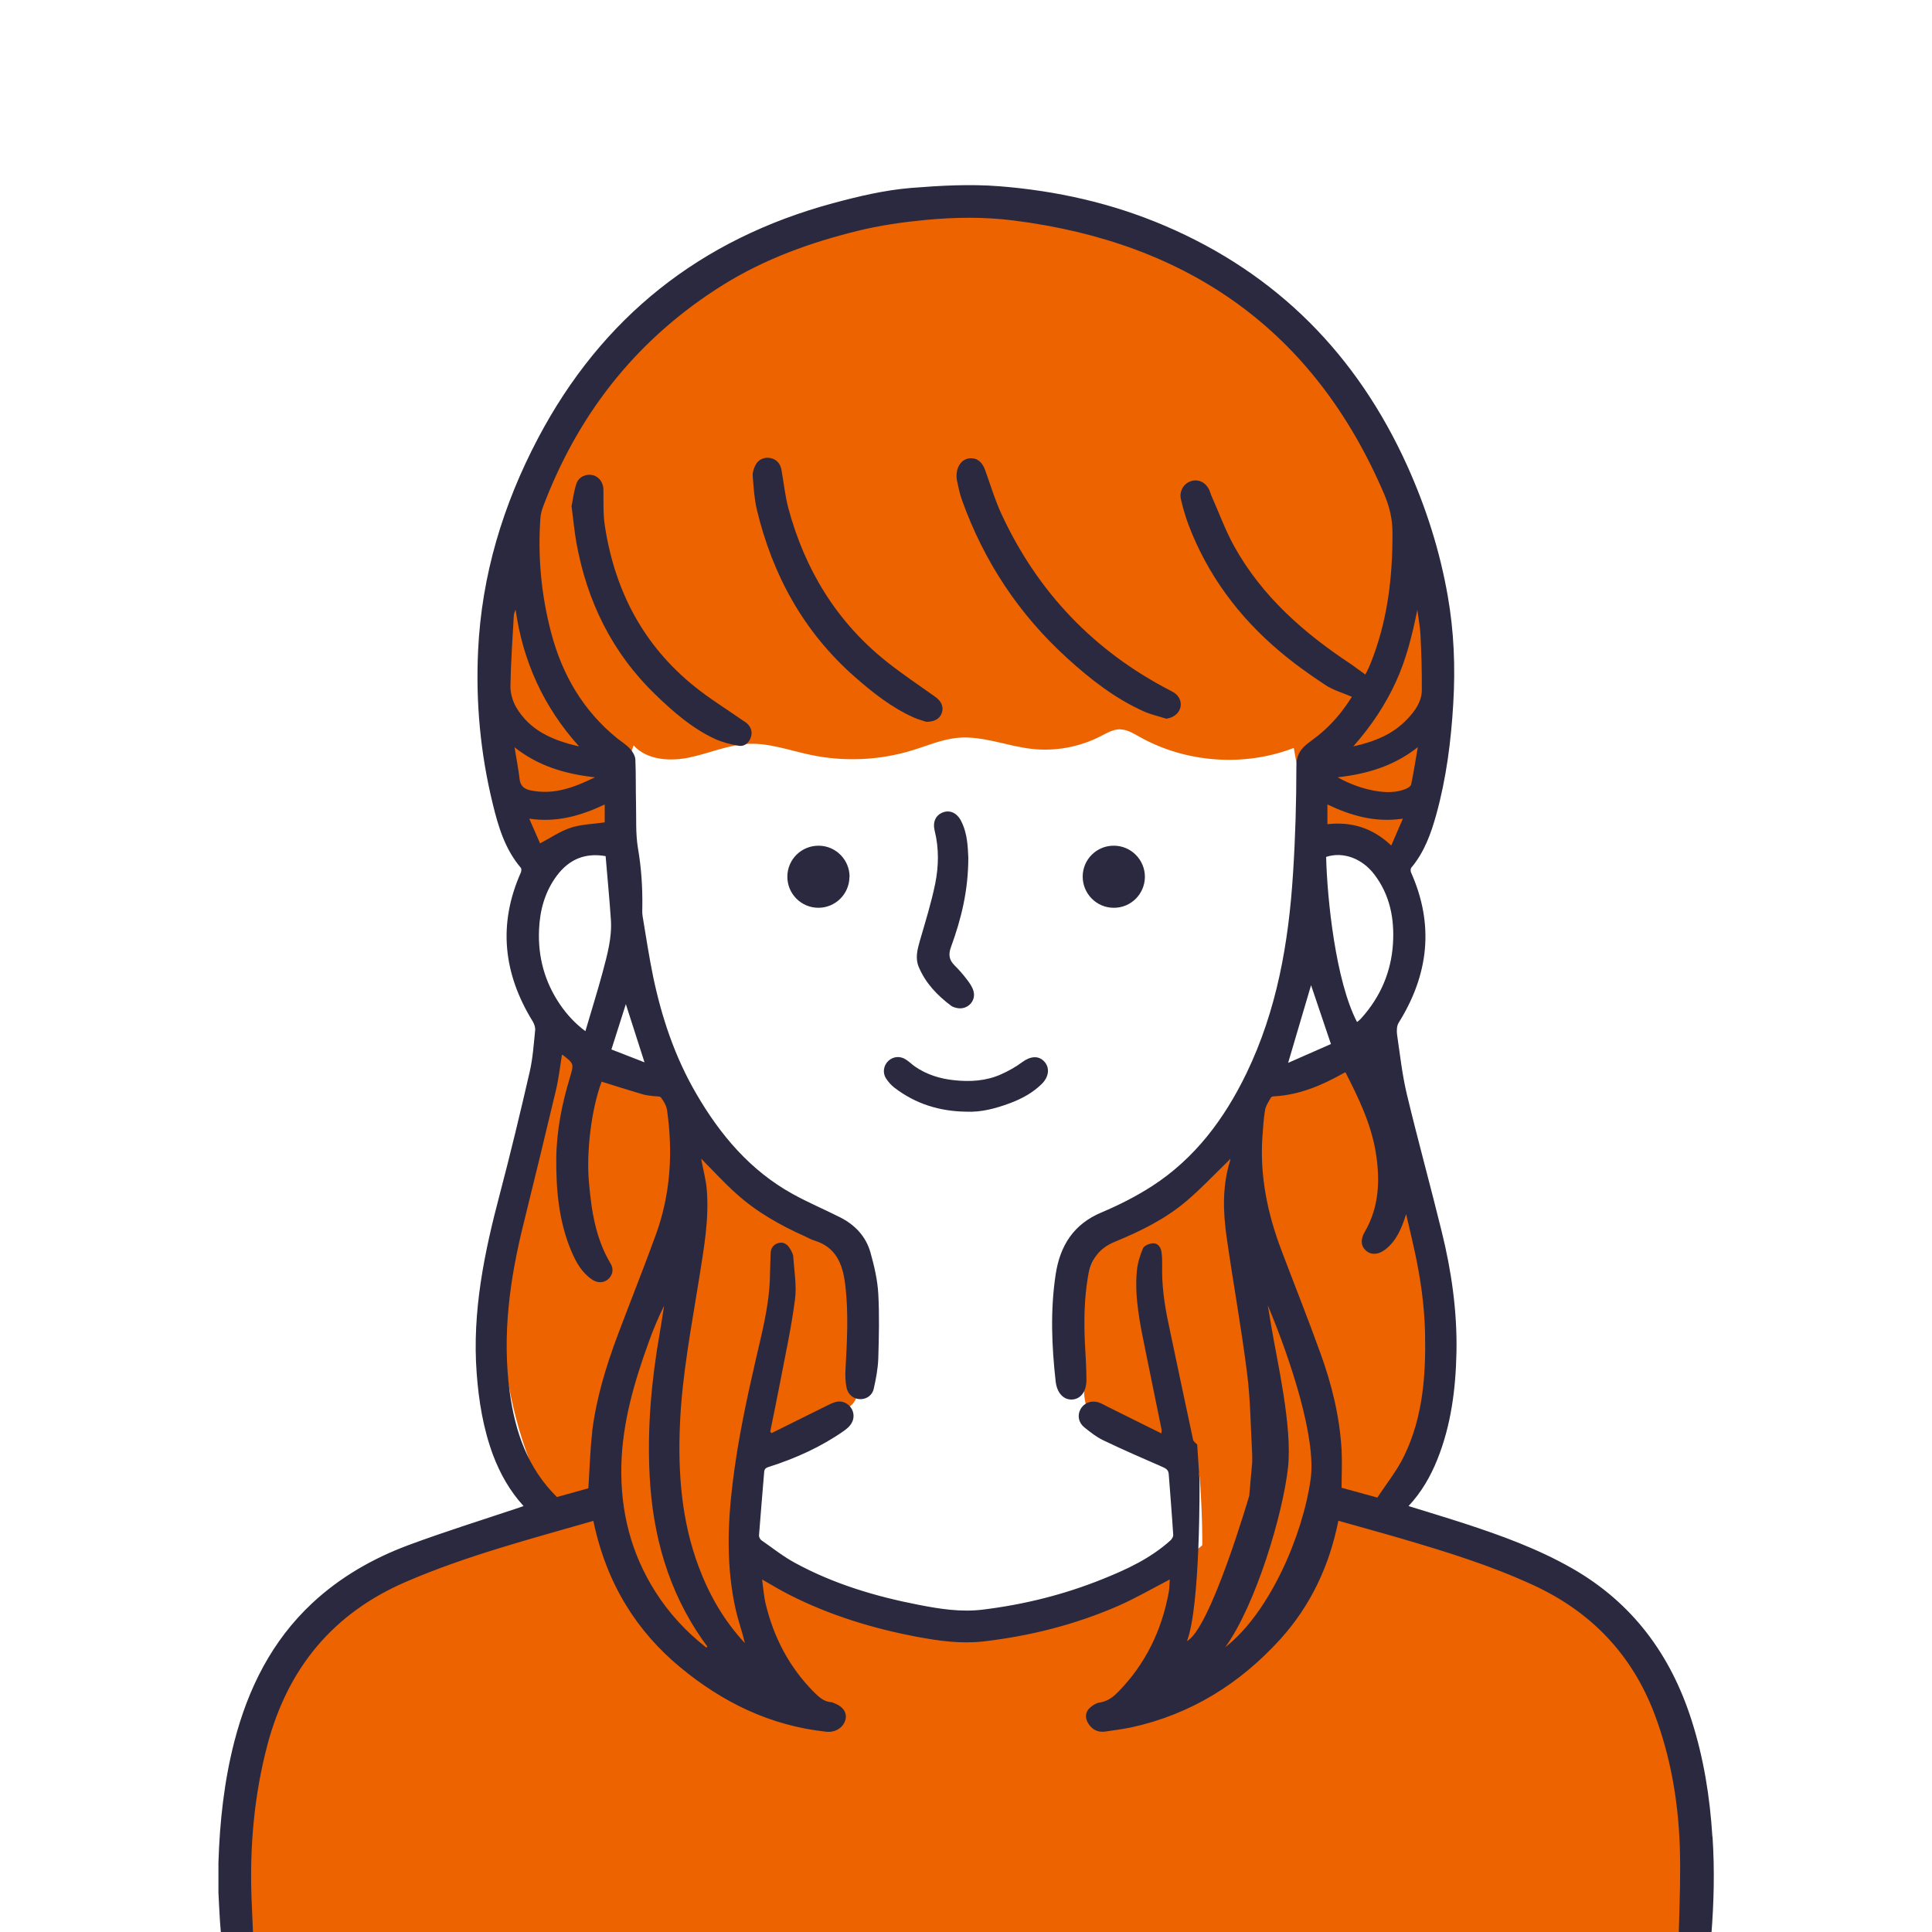
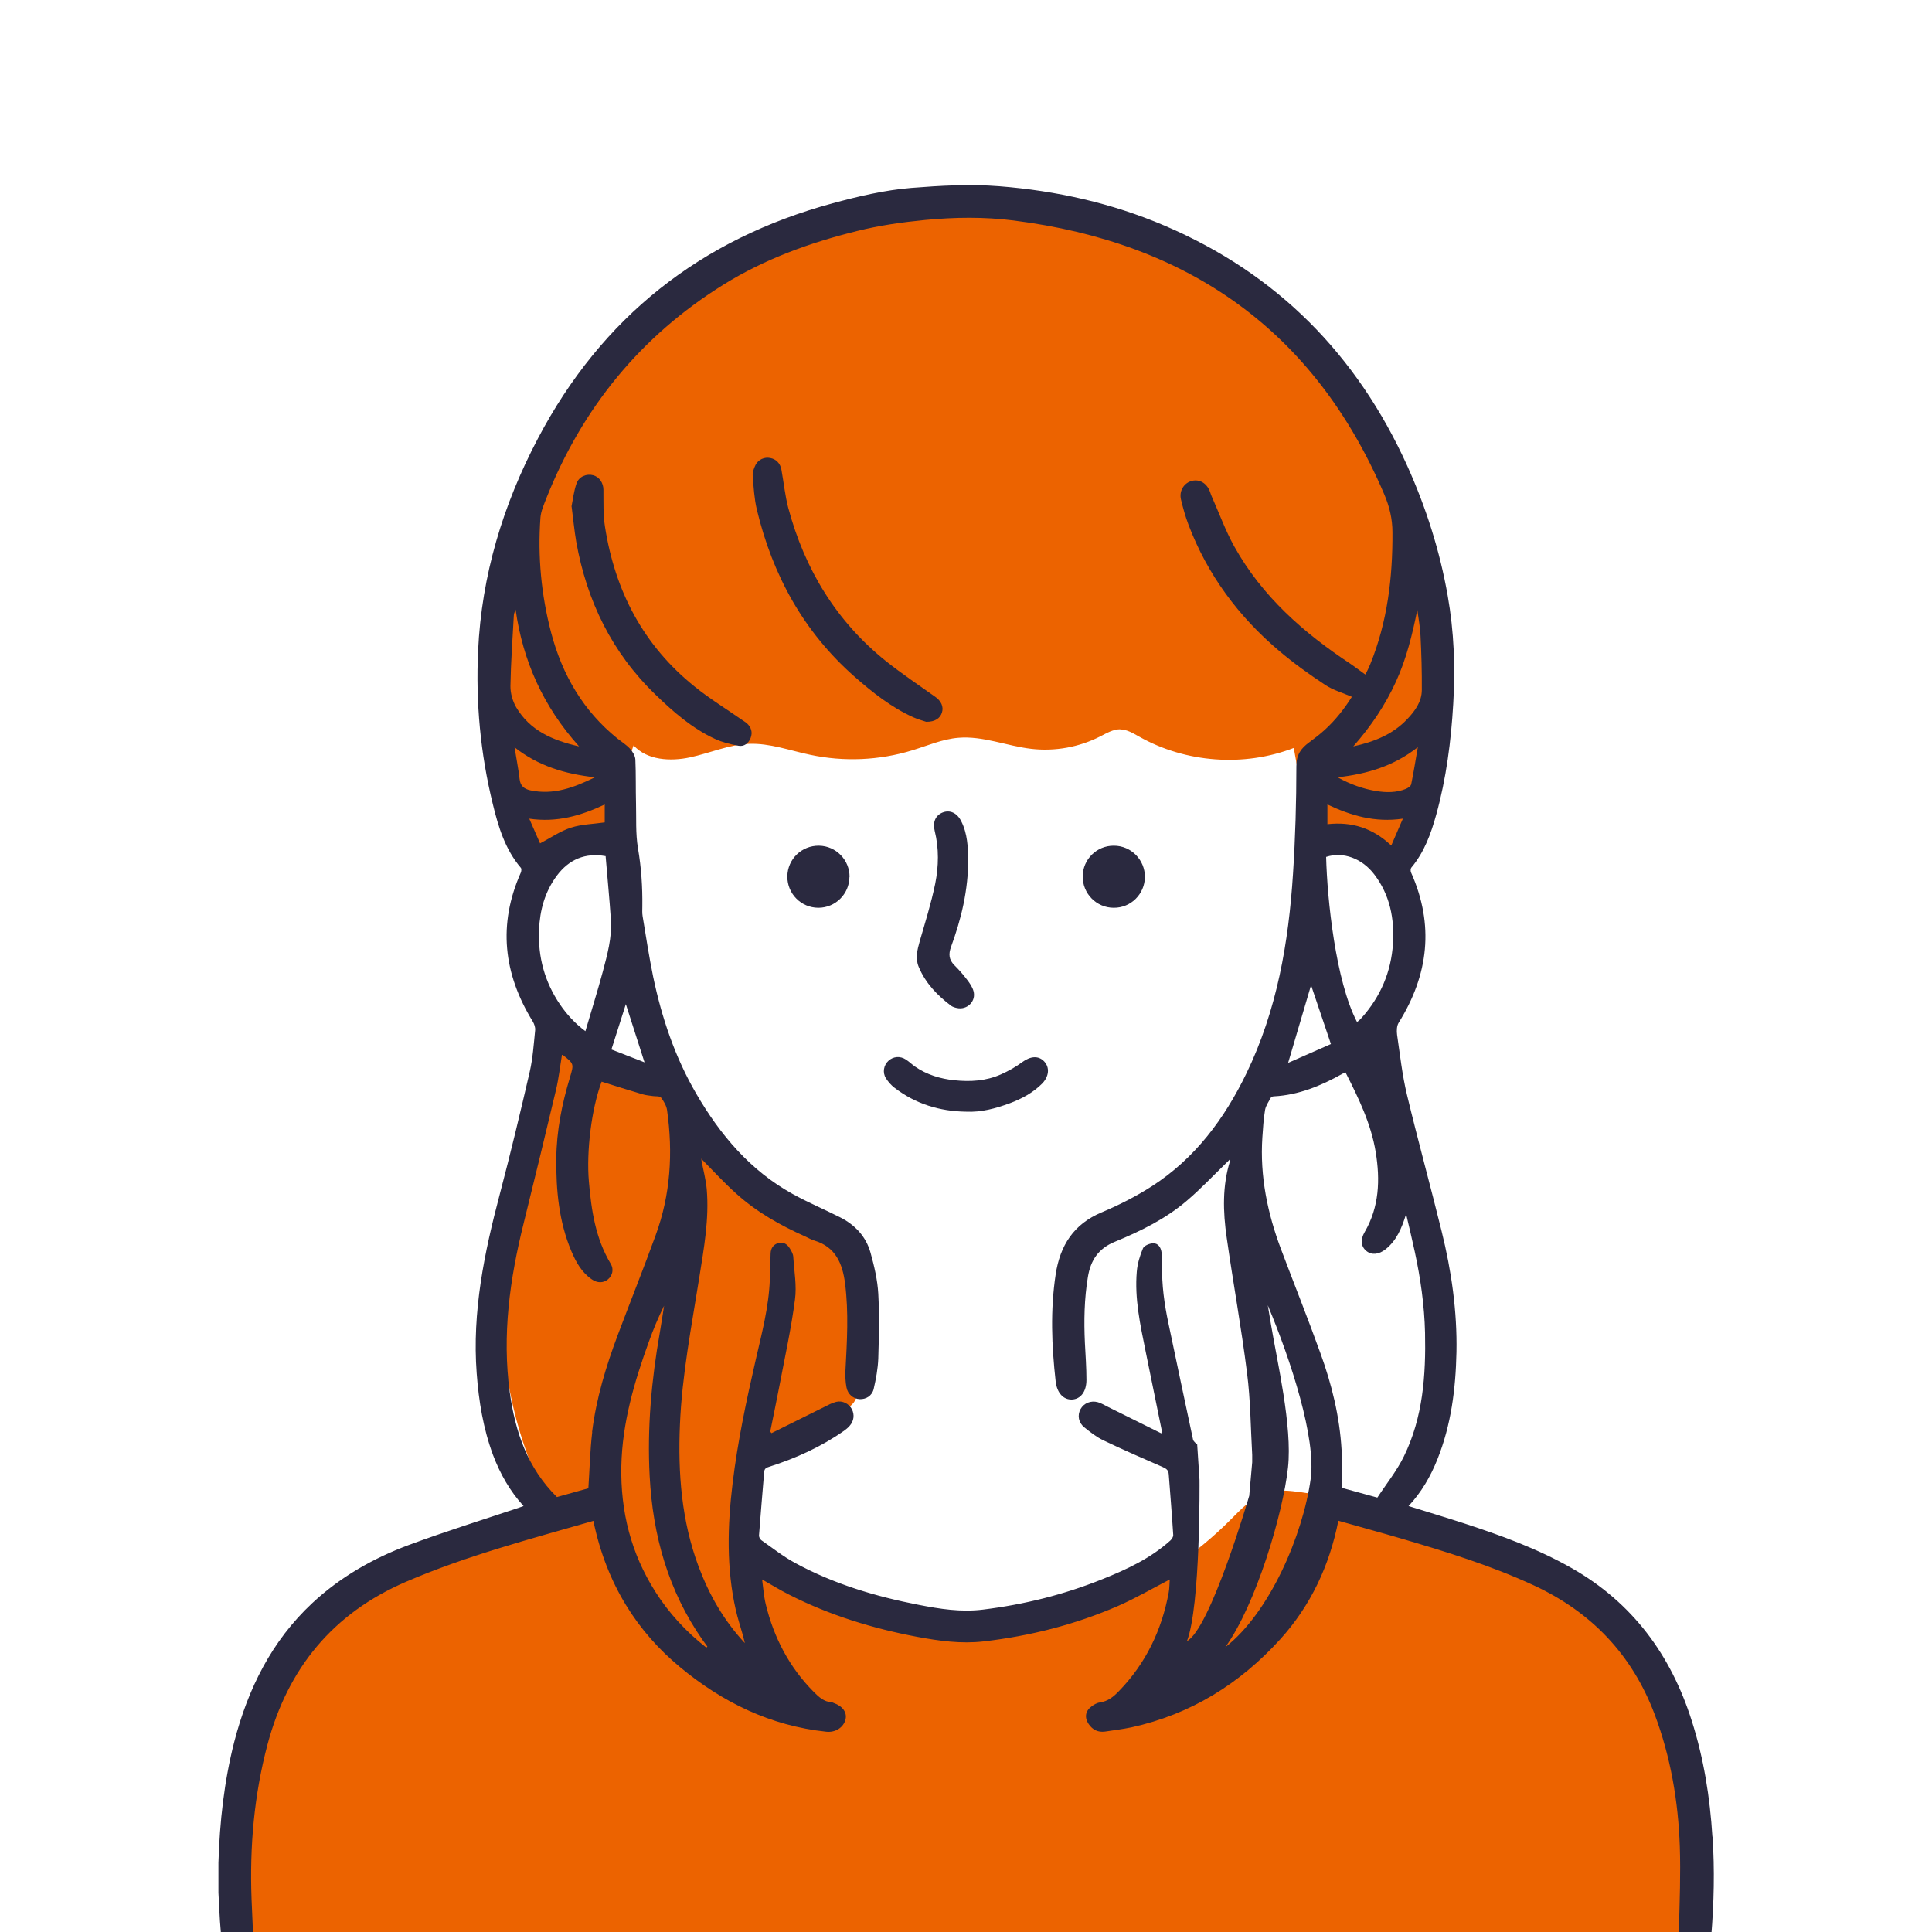
<svg xmlns="http://www.w3.org/2000/svg" id="_レイヤー_2" data-name="レイヤー 2" viewBox="0 0 150 150">
  <defs>
    <style>
      .cls-1 {
        fill: none;
      }

      .cls-2 {
        fill: #2a293f;
      }

      .cls-3 {
        fill: #ec6300;
      }

      .cls-4 {
        fill: #fff;
      }

      .cls-5 {
        clip-path: url(#clippath);
      }
    </style>
    <clipPath id="clippath">
      <rect class="cls-1" width="150" height="150" />
    </clipPath>
  </defs>
  <g id="_レイヤー_1-2" data-name="レイヤー 1">
    <g>
      <rect class="cls-4" width="150" height="150" />
      <g class="cls-5">
        <g>
          <path class="cls-4" d="M106.24,82.43c2.32-5.58,3.35-11.77,2.42-17.74-.93-5.97-3.89-11.7-8.57-15.52-4.89-3.99-11.33-5.72-17.64-5.8-6.31-.09-12.54,1.34-18.6,3.09-5.81,1.67-11.88,3.87-15.59,8.66-1.66,2.15-2.74,4.69-3.61,7.26-1.01,2.97-4.29,6.19-4.2,9.33.08,3.07,2.62,8.36,4.12,8.93,15.5,5.96-.82,33.54,3.67,49.53.45,1.59,1.01,3.2,2.11,4.43l13.11,8.57c10.2,1.58,20.79.63,30.55-2.74,3.23-1.12,6.5-2.58,8.68-5.21,1.47-1.76,2.35-3.95,2.86-6.19,2.93-12.95-6.23-26.66-2.33-39.35.77-2.5,2.01-4.82,3.02-7.23Z" />
          <path class="cls-3" d="M120.53,122.82c-4.74-2.55-14.16-6.23-19.49-6.96-.88-.12-1.8-.23-2.65.02-1.16.34-2.03,1.29-2.89,2.15-5.09,5.1-12.09,8.24-19.28,8.65-7.19.41-14.5-1.91-20.14-6.39-2.1-1.67-4.14-3.71-6.79-4.15-1.81-.3-3.65.21-5.42.71-5.73,1.63-14.54,5.25-18.94,9.28-3.56,3.25-4.99,4.87-6.26,9.52-1.28,4.65.39,10.49,0,15.3l112.99.14c.98-12.12-.4-22.52-11.11-28.27Z" />
          <path class="cls-3" d="M86.96,56.63c.54,0,1.03.31,1.5.57,3.61,2.03,8.13,2.36,11.99.87.28,1.6.57,3.21.85,4.81.05.3.11.61.31.85.26.32.7.41,1.11.51,2.25.57,4.26,2.07,5.43,4.07,3.01-5.48,5.19-10.55,4.06-16.7-1.13-6.15-2.96-13.62-6.23-18.95-3-4.89-9.06-9.38-13.82-12.58-6.85-4.6-15.77-5.68-23.75-3.56-7.98,2.11-15.64,5.29-20.98,11.58-10.06,11.86-10.41,25.76-6.88,37.96,2.38-.71,4.84-1.16,7.32-1.33,0-1.04.02-2.08.03-3.12l1.29-3.74c1.05,1.16,2.86,1.26,4.39.93,1.53-.33,3.01-.99,4.58-1.05,1.61-.06,3.16.52,4.74.85,2.62.56,5.38.44,7.94-.35,1.18-.36,2.34-.87,3.57-.97,1.91-.16,3.76.64,5.67.86,1.83.21,3.71-.13,5.35-.97.49-.25.99-.55,1.54-.55Z" />
          <path class="cls-3" d="M65.24,95.91c-.84-1.43-2.58-2.01-4.09-2.71-3.72-1.71-6.79-4.79-8.5-8.5-.24-.53-.48-1.1-.96-1.44-.34-.24-.75-.34-1.16-.43-2.3-.51-4.6-1.03-6.9-1.54l-1.4,5.82c-4.23,8.72-4.36,19.34-.33,28.16.19.41.41.85.82,1.05.32.15.69.13,1.04.11,1.18-.08,2.35-.16,3.53-.25,1.92,6.78,6.71,12.69,12.95,15.97-1.97-2.26-2.94-5.26-3.2-8.25-.26-2.99.14-5.99.63-8.95.12-.75.27-1.53.72-2.13.52-.69,1.37-1.04,2.18-1.36,1.48-.59,2.95-1.17,4.43-1.76.48-.19.99-.4,1.3-.83.32-.45.34-1.04.35-1.6,0-3.06-.24-6.13-.74-9.15-.13-.76-.27-1.53-.66-2.2Z" />
-           <path class="cls-3" d="M111.94,100.6c-.65-4.87-2.33-9.54-4.21-14.08l-1.36-5.2c-1.35,1.2-3.02,2.05-4.78,2.44-.8.18-1.64.27-2.33.7-.61.38-1.04.99-1.48,1.56-1.97,2.6-4.39,4.86-7.11,6.66-1.94,1.28-4.12,2.41-5.37,4.38-1.22,1.93-1.34,4.34-1.32,6.62.01,1.41.07,2.82.17,4.23.04.62.1,1.27.44,1.79.34.53.9.85,1.45,1.15,1.93,1.04,3.93,1.93,6,2.67.32.11.66.24.87.51.2.27.23.63.26.96.39,6.01.41,12.48-2.91,17.5,2.63-1.91,5.27-3.84,7.45-6.26,2.17-2.42,3.86-5.39,4.19-8.62.03-.31.06-.64.29-.85.19-.18.47-.22.73-.22,2.06-.05,4.37,1.26,6,0,.51-.39.83-.97,1.11-1.54,2.16-4.41,2.58-9.53,1.93-14.4Z" />
+           <path class="cls-3" d="M111.94,100.6c-.65-4.87-2.33-9.54-4.21-14.08l-1.36-5.2Z" />
          <path class="cls-2" d="M132.95,142.61c-.19-3.07-.67-6.09-1.61-9.03-1.62-5.1-4.6-9.15-9.31-11.83-2.65-1.51-5.49-2.54-8.37-3.48-1.42-.46-2.85-.89-4.3-1.34,1-1.07,1.71-2.3,2.24-3.63,1.07-2.67,1.42-5.47,1.48-8.32.06-3.18-.39-6.31-1.15-9.38-.87-3.54-1.84-7.05-2.69-10.59-.37-1.53-.54-3.11-.77-4.67-.04-.3-.03-.69.12-.93,2.33-3.73,2.78-7.61.96-11.68-.04-.1-.04-.28.02-.36,1.01-1.2,1.53-2.64,1.94-4.12.78-2.82,1.15-5.7,1.32-8.61.17-2.82.06-5.62-.43-8.39-.61-3.48-1.68-6.84-3.13-10.06-3.9-8.63-10.11-14.94-18.85-18.67-4.1-1.75-8.4-2.71-12.84-3.06-2.29-.18-4.56-.05-6.83.13-2.07.17-4.09.65-6.09,1.19-10.27,2.78-17.94,8.85-22.9,18.27-2.71,5.15-4.37,10.63-4.64,16.47-.19,4.01.18,7.99,1.14,11.9.43,1.78.96,3.53,2.18,4.96.06.07.04.26,0,.36-1.79,4.02-1.36,7.86.92,11.56.12.2.21.46.19.68-.11,1.08-.18,2.17-.42,3.22-.73,3.17-1.49,6.34-2.32,9.49-1.21,4.57-2.16,9.16-1.8,13.93.16,2.17.51,4.3,1.27,6.35.55,1.45,1.3,2.79,2.37,3.96-.14.05-.24.08-.34.12-2.87.96-5.76,1.86-8.59,2.91-2.76,1.03-5.3,2.48-7.47,4.5-3.16,2.95-4.99,6.64-6.06,10.77-.79,3.08-1.13,6.21-1.23,9.38,0,.78,0,1.56,0,2.34.04.74.07,1.49.12,2.23.04.57.08,1.15.19,1.71.13.65.68,1.05,1.27,1,.59-.05,1.05-.53,1.11-1.18.02-.17.02-.34,0-.51-.04-.93-.08-1.86-.12-2.79-.15-4.05.2-8.05,1.24-11.97,1.58-5.92,5.07-10.18,10.75-12.63,4.71-2.03,9.65-3.32,14.55-4.73,1.03,4.98,3.46,8.64,6.71,11.34,3.31,2.75,7.04,4.57,11.37,5.03.7.08,1.35-.32,1.5-.97.12-.53-.23-1.02-.92-1.26-.06-.02-.12-.06-.17-.06-.59-.03-.99-.41-1.37-.79-1.9-1.91-3.11-4.22-3.74-6.83-.15-.62-.19-1.27-.28-1.91.71.4,1.4.83,2.12,1.19,3.13,1.59,6.46,2.61,9.9,3.26,1.71.32,3.43.56,5.17.36,3.62-.42,7.14-1.31,10.48-2.77,1.36-.6,2.65-1.35,3.98-2.04-.03.34-.02.68-.08,1-.54,2.93-1.78,5.52-3.87,7.67-.41.43-.85.79-1.48.88-.23.03-.47.17-.66.32-.47.35-.54.86-.21,1.35.31.46.73.66,1.27.59.69-.1,1.38-.19,2.06-.33,4.6-1.01,8.41-3.38,11.55-6.84,2.37-2.62,3.82-5.72,4.51-9.2,1.64.47,3.28.91,4.91,1.39,3.48,1.02,6.94,2.09,10.25,3.62,4.49,2.08,7.65,5.39,9.4,10.03,1.24,3.3,1.83,6.75,1.95,10.26.07,2.12-.01,4.25-.07,6.37-.03.94,0,1.8,1.02,2.24h.19c.86-.22,1.23-.81,1.3-1.67.21-2.57.27-5.14.1-7.72ZM108.01,65.64c-1.44-1.36-3.07-1.86-4.95-1.65v-1.53c1.82.86,3.69,1.42,5.86,1.1-.32.73-.6,1.38-.9,2.08ZM102.96,66.53c1.31-.43,2.79.11,3.74,1.36,1.22,1.6,1.57,3.44,1.45,5.38-.14,2.18-.96,4.1-2.42,5.74-.07.08-.15.16-.23.23-.03.03-.07.06-.14.11-1.66-3.18-2.32-9.54-2.4-12.83ZM103.33,81.06c-1.06.47-2.16.95-3.32,1.46.64-2.15,1.23-4.17,1.78-6.03.47,1.38.98,2.92,1.54,4.56ZM109.55,60.92c-.03.13-.24.26-.4.33-.74.3-1.52.29-2.28.17-1.04-.17-2.02-.52-3.02-1.07,2.3-.26,4.36-.87,6.23-2.34-.18,1.05-.33,1.98-.52,2.91ZM110.04,47.34c.09.68.22,1.35.25,2.03.07,1.39.11,2.79.1,4.19,0,.91-.52,1.63-1.13,2.27-1.1,1.17-2.52,1.75-4.19,2.12,1.39-1.58,2.48-3.21,3.3-5,.82-1.78,1.28-3.67,1.67-5.6ZM39.89,47.83c0-.17.07-.33.14-.5.57,3.99,2.14,7.52,4.93,10.62-2.08-.47-3.82-1.24-4.88-3.03-.28-.48-.46-1.11-.45-1.66.03-1.81.16-3.62.26-5.43ZM40.34,60.48c-.09-.79-.25-1.57-.39-2.46,1.85,1.46,3.92,2.07,6.24,2.33-1.65.81-3.23,1.39-5.02,1.01-.49-.11-.77-.35-.83-.88ZM41.08,63.56c2.15.32,4.03-.23,5.87-1.1v1.39c-.88.13-1.79.14-2.62.41-.82.26-1.56.78-2.4,1.22-.24-.54-.52-1.19-.84-1.92ZM47.02,66.47c.14,1.68.3,3.31.41,4.95.09,1.38-.28,2.7-.63,4.02-.41,1.53-.89,3.04-1.35,4.62-.83-.62-1.44-1.3-1.97-2.07-1.19-1.75-1.72-3.69-1.63-5.79.06-1.52.45-2.96,1.38-4.21.95-1.27,2.2-1.8,3.79-1.52ZM45.98,111.19c-.17,1.43-.2,2.87-.3,4.36-.77.22-1.63.45-2.44.68-2.28-2.25-3.24-5.06-3.66-8.11-.61-4.47,0-8.83,1.08-13.16.85-3.44,1.69-6.89,2.51-10.35.21-.89.31-1.8.46-2.71.04,0,.06,0,.07.01.86.68.87.68.55,1.74-.62,2.05-1.04,4.14-1.06,6.3-.02,2.46.2,4.89,1.17,7.19.36.85.8,1.65,1.59,2.19.43.3.9.29,1.25,0,.35-.29.48-.78.21-1.22-1.18-1.97-1.5-4.16-1.69-6.39-.2-2.31.2-5.64.99-7.74,1.06.33,2.12.67,3.18.98.26.08.55.1.82.14.21.03.51-.01.6.1.22.29.43.64.48.99.47,3.3.27,6.56-.88,9.7-.94,2.59-1.97,5.16-2.94,7.74-.92,2.45-1.68,4.95-2,7.55ZM47.47,81.48c.39-1.22.75-2.36,1.12-3.52.48,1.49.95,2.95,1.45,4.52-.87-.34-1.71-.67-2.57-1ZM54.83,127.91c-1.56-1.22-2.89-2.66-3.95-4.33-1.89-2.98-2.71-6.23-2.64-9.75.07-3.36,1-6.52,2.13-9.64.34-.95.73-1.89,1.19-2.81-.11.69-.21,1.38-.33,2.07-.65,3.69-.99,7.41-.79,11.16.24,4.59,1.44,8.9,4.11,12.72.12.17.25.34.37.51-.03.03-.06.05-.08.08ZM92.15,127.43c1.07-2.76.98-12.52.98-12.52l-.18-2.76s-.29-.23-.32-.37c-.65-3.02-1.28-6.04-1.92-9.07-.31-1.47-.52-2.96-.48-4.47,0-.34,0-.69-.05-1.02-.05-.37-.27-.7-.64-.69-.28,0-.71.18-.8.39-.24.57-.43,1.19-.48,1.81-.18,2.09.27,4.13.68,6.16.41,2.04.83,4.09,1.25,6.13,0,.04,0,.09-.02.27-1.41-.7-2.77-1.37-4.13-2.05-.26-.13-.52-.29-.79-.37-.56-.16-1.1.07-1.36.54-.26.48-.16,1.05.31,1.42.46.37.93.74,1.45.99,1.52.73,3.06,1.4,4.6,2.07.28.12.47.24.49.57.12,1.58.25,3.15.35,4.73,0,.13-.11.31-.22.41-1.54,1.39-3.39,2.25-5.29,3.01-2.98,1.2-6.08,1.97-9.27,2.36-1.69.21-3.34-.05-4.98-.37-3.35-.65-6.6-1.62-9.61-3.26-.92-.5-1.75-1.16-2.61-1.76-.1-.07-.19-.25-.18-.38.12-1.64.27-3.27.4-4.91.02-.27.16-.34.39-.41,2.07-.66,4.04-1.55,5.82-2.8.15-.11.3-.23.42-.37.34-.38.4-.87.18-1.3-.23-.43-.73-.69-1.22-.57-.32.08-.63.25-.93.4-1.36.67-2.73,1.35-4.09,2.03-.03-.04-.07-.08-.1-.12.24-1.19.49-2.38.72-3.58.42-2.22.91-4.42,1.2-6.66.15-1.08-.06-2.22-.13-3.33-.01-.22-.14-.44-.26-.64-.2-.33-.49-.54-.89-.43-.39.1-.59.4-.61.79-.03.68-.03,1.36-.06,2.05-.08,2.12-.62,4.16-1.09,6.2-.73,3.18-1.41,6.37-1.8,9.61-.4,3.29-.49,6.59.25,9.85.15.66.37,1.31.55,1.96.04.16.08.32.15.6-1.67-1.8-2.78-3.78-3.59-5.94-1.33-3.56-1.61-7.26-1.45-11.02.16-3.85.9-7.62,1.5-11.41.36-2.28.78-4.56.58-6.88-.07-.75-.27-1.49-.41-2.23,0-.05,0-.09,0-.14.02.03.04.06.06.09.88.89,1.73,1.82,2.66,2.65,1.58,1.42,3.41,2.45,5.34,3.31.24.11.47.25.72.32,1.64.5,2.17,1.78,2.37,3.32.29,2.26.15,4.52.03,6.78-.02.43,0,.87.08,1.29.1.55.54.9,1.03.92.48.02.95-.25,1.08-.78.18-.78.33-1.58.36-2.38.05-1.67.09-3.35,0-5.02-.06-1.07-.31-2.14-.6-3.18-.35-1.27-1.21-2.18-2.39-2.77-1.21-.61-2.47-1.14-3.66-1.8-3.29-1.82-5.62-4.58-7.48-7.78-1.65-2.83-2.68-5.89-3.35-9.09-.32-1.56-.56-3.14-.82-4.71-.04-.24-.02-.5-.02-.74.02-1.52-.08-3.02-.34-4.53-.19-1.14-.12-2.32-.15-3.48-.03-1.13,0-2.26-.05-3.39-.01-.29-.21-.62-.41-.84-.28-.31-.64-.53-.97-.79-2.67-2.15-4.3-4.96-5.16-8.23-.77-2.93-1.05-5.91-.83-8.94.04-.49.26-.98.44-1.45,2.79-7.04,7.33-12.62,13.77-16.63,3.22-2,6.74-3.27,10.4-4.17,1.73-.43,3.49-.68,5.26-.85,2.3-.22,4.59-.25,6.87.04,13.54,1.71,23.34,8.53,28.77,21.25.41.96.64,1.92.64,2.96.02,3.51-.39,6.95-1.72,10.23-.09.23-.2.45-.31.67-.03.07-.08.13-.08.14-.38-.27-.74-.55-1.12-.81-3.65-2.41-6.89-5.25-9.05-9.13-.69-1.24-1.17-2.58-1.75-3.88-.07-.15-.11-.32-.18-.48-.28-.62-.85-.9-1.44-.71-.57.19-.92.78-.77,1.42.16.66.34,1.32.58,1.95,1.48,3.9,3.89,7.14,7.06,9.82,1.12.95,2.32,1.81,3.55,2.62.61.41,1.36.62,2.08.93-.56.89-1.26,1.8-2.12,2.58-.38.34-.79.66-1.2.96-.63.46-.99.95-.99,1.84,0,2.78-.08,5.56-.26,8.33-.34,5.37-1.25,10.63-3.62,15.53-1.71,3.53-4,6.61-7.34,8.76-1.23.79-2.55,1.46-3.9,2.03-2.18.91-3.23,2.58-3.57,4.82-.42,2.77-.31,5.54,0,8.3.1.9.61,1.44,1.27,1.41.66-.03,1.12-.6,1.12-1.52,0-.96-.07-1.92-.12-2.88-.08-1.71-.05-3.41.23-5.1.21-1.31.82-2.23,2.1-2.75,1.99-.82,3.93-1.77,5.58-3.18,1.06-.9,2.02-1.92,3.02-2.89.1-.09.19-.19.29-.29.02-.03.04-.06.06-.09,0,.05,0,.09,0,.14-.62,1.97-.56,3.98-.27,5.99.5,3.51,1.14,7,1.58,10.51.27,2.1.28,4.24.4,6.36,0,.17,0,.57,0,.57l-.23,2.6s-3.05,10.48-4.88,11.31ZM101.76,114.83c-.61,4.38-3.19,10.38-6.63,13.06,2.38-3.3,4.48-10.37,4.87-13.95.35-3.2-.86-8.31-1.3-10.99-.09-.54-.18-1.07-.27-1.61,1.81,4.31,3.77,10.36,3.33,13.49ZM106.93,116.27c-.95-.26-1.8-.5-2.77-.76,0-.97.05-1.97,0-2.95-.15-2.58-.76-5.07-1.64-7.49-.97-2.7-2.04-5.37-3.05-8.05-1.06-2.81-1.66-5.7-1.46-8.72.05-.71.09-1.43.21-2.13.06-.33.28-.64.45-.95.03-.06.15-.1.23-.1,1.93-.1,3.66-.82,5.32-1.75.07-.04.13-.07.24-.12,1.02,2,1.99,4,2.35,6.2.35,2.14.28,4.26-.86,6.21-.35.6-.28,1.13.14,1.47.41.33.96.28,1.49-.14.84-.67,1.24-1.6,1.59-2.73.25,1.06.47,1.98.67,2.91.45,2.08.75,4.18.8,6.3.07,3.3-.16,6.58-1.64,9.6-.55,1.13-1.36,2.13-2.06,3.2Z" />
          <path class="cls-2" d="M59.11,122.66s0-.04,0-.06c.01.01.03.03.04.04-.02,0-.03,0-.05.01Z" />
          <path class="cls-2" d="M90.85,122.65s.03-.03.04-.04c0,.02,0,.04,0,.06-.02,0-.03,0-.05-.01Z" />
-           <path class="cls-2" d="M90.55,55.8c-.59-.19-1.19-.32-1.75-.57-2.23-1-4.14-2.49-5.93-4.12-3.75-3.4-6.47-7.51-8.18-12.28-.18-.49-.28-1.01-.39-1.52-.04-.19-.04-.4-.02-.6.08-.66.49-1.09,1.04-1.13.54-.04.95.3,1.17.93.42,1.16.77,2.35,1.29,3.46,2.81,6.03,7.17,10.59,13.09,13.65.11.06.22.11.32.18.42.3.58.77.43,1.22-.15.43-.57.71-1.07.78Z" />
          <path class="cls-2" d="M44.37,39.33c.11-.54.18-1.19.39-1.79.19-.55.78-.78,1.3-.64.49.14.79.61.79,1.13.01.96-.03,1.93.12,2.86.78,5.01,2.99,9.24,6.99,12.44,1.14.92,2.4,1.69,3.6,2.53.14.1.29.18.42.29.34.31.47.7.3,1.14-.16.42-.51.69-.94.61-.63-.11-1.27-.27-1.85-.54-1.76-.82-3.22-2.09-4.6-3.43-3.38-3.26-5.33-7.27-6.15-11.86-.15-.87-.23-1.75-.36-2.74Z" />
          <path class="cls-2" d="M71.91,56.04c-.22-.08-.63-.18-1-.35-1.71-.77-3.17-1.93-4.57-3.16-3.96-3.49-6.36-7.89-7.58-12.97-.2-.85-.25-1.74-.32-2.62-.02-.27.09-.58.22-.84.22-.43.69-.63,1.14-.54.45.08.78.41.87.91.18.99.28,2,.53,2.96,1.28,4.77,3.73,8.82,7.61,11.92,1.22.97,2.52,1.84,3.8,2.75.46.32.67.77.52,1.23-.14.44-.54.72-1.22.71Z" />
          <path class="cls-2" d="M75.18,66.56c0,2.61-.56,4.81-1.34,6.95-.21.57-.17,1,.26,1.43.35.35.68.72.98,1.12.2.26.41.56.5.88.23.79-.49,1.5-1.29,1.32-.15-.03-.31-.08-.43-.16-1.08-.81-2-1.76-2.53-3.03-.28-.66-.11-1.33.08-2,.43-1.48.89-2.95,1.2-4.46.27-1.35.3-2.74-.04-4.1-.17-.69.07-1.21.62-1.43.56-.22,1.12.03,1.44.68.5.98.51,2.06.55,2.82Z" />
          <path class="cls-2" d="M74.99,86.31c-2.03-.03-3.9-.6-5.53-1.85-.27-.2-.5-.47-.68-.75-.28-.45-.17-1.02.21-1.36.37-.33.9-.38,1.34-.09.25.16.46.37.7.54.92.64,1.98.96,3.07,1.07,1.22.13,2.45.06,3.6-.45.59-.26,1.16-.58,1.67-.96.64-.47,1.27-.52,1.71-.04.43.47.37,1.15-.17,1.71-.71.71-1.58,1.18-2.52,1.53-1.09.4-2.21.71-3.4.65Z" />
          <path class="cls-2" d="M86.48,65.66c1.34,0,2.42,1.1,2.41,2.44-.02,1.32-1.09,2.39-2.42,2.38-1.34,0-2.42-1.1-2.41-2.44.01-1.32,1.09-2.39,2.42-2.38Z" />
          <path class="cls-2" d="M65.95,68.09c-.01,1.32-1.09,2.39-2.41,2.39-1.34,0-2.42-1.09-2.41-2.43.01-1.34,1.11-2.41,2.46-2.39,1.32.02,2.38,1.11,2.37,2.43Z" />
        </g>
      </g>
    </g>
  </g>
</svg>